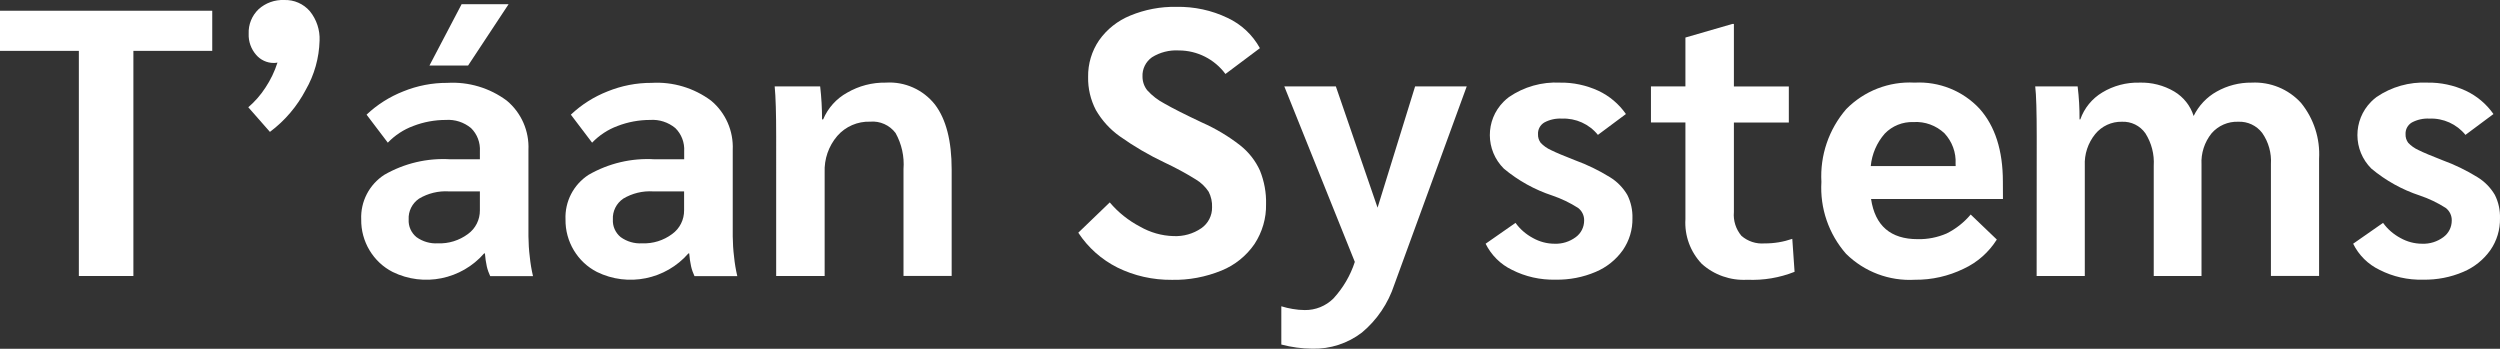
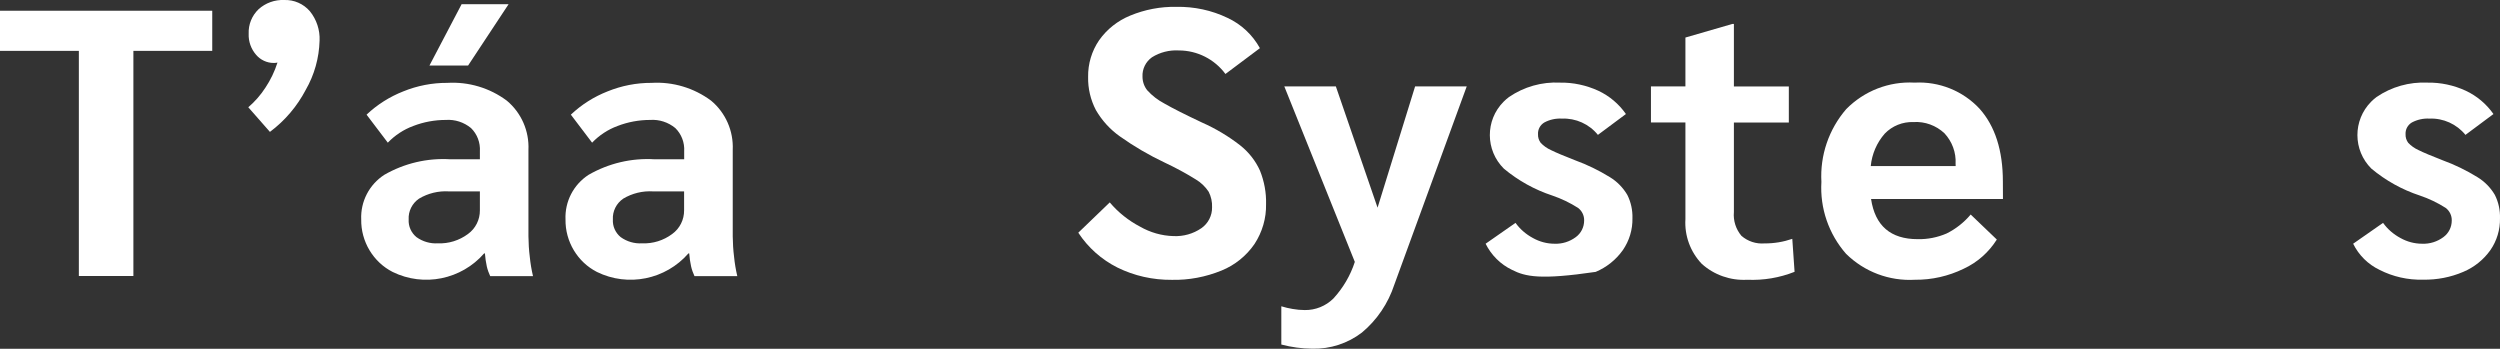
<svg xmlns="http://www.w3.org/2000/svg" version="1.1" x="0px" y="0px" width="317.68px" height="44.32px" viewBox="0 0 317.68 44.32" style="overflow:visible;enable-background:new 0 0 317.68 44.32;" xml:space="preserve">
  <rect x="0" y="0" width="317.68" height="44.32" fill="#333333" stroke="none" />
  <style type="text/css">
	.st0{fill:#FFFFFF;}
</style>
  <defs>
</defs>
  <g id="Grupo_2_1_">
    <path id="Trazado_1_1_" class="st0" d="M10.02,6.46H0v-5.1h26.97v5.1H16.95v28.61h-6.93V6.46z" />
    <path id="Trazado_2_1_" class="st0" d="M39.38,1.43c0.85,1.05,1.29,2.38,1.23,3.73c-0.06,2.2-0.66,4.35-1.76,6.26   c-1.1,2.1-2.65,3.92-4.55,5.34l-2.75-3.13c0.84-0.72,1.57-1.55,2.17-2.48c0.66-0.99,1.18-2.07,1.54-3.2C35.1,7.99,34.94,8,34.78,8   c-0.86,0-1.68-0.38-2.24-1.04c-0.64-0.74-0.98-1.69-0.94-2.67c-0.05-1.17,0.41-2.3,1.25-3.11c0.89-0.81,2.07-1.23,3.27-1.18   C37.37-0.04,38.56,0.48,39.38,1.43z" />
    <path id="Trazado_3_1_" class="st0" d="M49.9,34.56c-1.22-0.62-2.23-1.57-2.94-2.75c-0.71-1.18-1.08-2.54-1.06-3.92   c-0.1-2.28,1.02-4.44,2.94-5.68c2.54-1.46,5.45-2.15,8.38-1.97h3.76v-1.01c0.07-1.1-0.34-2.19-1.13-2.96   c-0.9-0.74-2.04-1.11-3.2-1.03c-1.42,0-2.82,0.26-4.14,0.77c-1.22,0.45-2.33,1.18-3.23,2.12l-2.7-3.56   c1.35-1.28,2.94-2.28,4.67-2.96c1.77-0.72,3.67-1.09,5.59-1.08c2.71-0.16,5.39,0.64,7.56,2.26c1.85,1.54,2.86,3.86,2.75,6.26v10.98   c0.01,0.87,0.06,1.74,0.17,2.6c0.08,0.83,0.22,1.65,0.41,2.46h-5.44c-0.18-0.39-0.33-0.8-0.43-1.23c-0.12-0.55-0.2-1.1-0.24-1.66   h-0.1C58.63,35.52,53.86,36.5,49.9,34.56L49.9,34.56z M59.46,29.74c0.97-0.7,1.53-1.82,1.52-3.01v-2.41h-3.95   c-1.32-0.08-2.64,0.24-3.78,0.92c-0.87,0.59-1.38,1.6-1.32,2.65c-0.05,0.86,0.32,1.69,0.99,2.24c0.79,0.57,1.75,0.85,2.72,0.79   C57,30.98,58.35,30.56,59.46,29.74z M58.66,0.53h5.97l-5.15,7.8h-4.91L58.66,0.53z" />
    <path id="Trazado_4_1_" class="st0" d="M75.86,34.56c-1.22-0.62-2.23-1.57-2.94-2.75c-0.71-1.18-1.08-2.54-1.06-3.92   c-0.1-2.28,1.02-4.44,2.94-5.68c2.54-1.46,5.45-2.15,8.38-1.97h3.76v-1.01c0.07-1.1-0.34-2.19-1.13-2.96   c-0.9-0.74-2.04-1.11-3.2-1.03c-1.42,0-2.82,0.26-4.14,0.77c-1.22,0.45-2.33,1.18-3.23,2.12l-2.7-3.56   c1.35-1.28,2.94-2.28,4.67-2.96c1.78-0.72,3.67-1.09,5.59-1.08c2.71-0.16,5.38,0.64,7.56,2.26c1.85,1.54,2.86,3.86,2.75,6.26v10.98   c0.01,0.87,0.06,1.74,0.17,2.6c0.08,0.83,0.22,1.65,0.41,2.46h-5.44c-0.18-0.39-0.33-0.8-0.43-1.23c-0.12-0.55-0.2-1.1-0.24-1.66   h-0.1C84.59,35.52,79.81,36.5,75.86,34.56L75.86,34.56z M85.41,29.74c0.97-0.7,1.53-1.82,1.52-3.01v-2.41h-3.95   c-1.32-0.08-2.64,0.24-3.78,0.92c-0.87,0.59-1.38,1.6-1.32,2.65c-0.05,0.86,0.32,1.69,0.99,2.24c0.79,0.57,1.75,0.85,2.72,0.79   C82.96,30.98,84.31,30.56,85.41,29.74z" />
-     <path id="Trazado_5_1_" class="st0" d="M98.63,17.34c0-2.92-0.06-5.04-0.19-6.36h5.78c0.16,1.39,0.24,2.79,0.24,4.19h0.14   c0.61-1.45,1.68-2.64,3.06-3.4c1.49-0.86,3.17-1.3,4.89-1.27c2.42-0.16,4.76,0.89,6.26,2.79c1.41,1.86,2.12,4.61,2.12,8.24v13.53   h-6.12V21.48c0.12-1.59-0.23-3.18-1.01-4.58c-0.76-1-1.97-1.55-3.23-1.44c-1.59-0.05-3.12,0.61-4.17,1.81   c-1.11,1.29-1.68,2.95-1.61,4.65v13.15h-6.16L98.63,17.34L98.63,17.34z" />
    <path id="Trazado_6_1_" class="st0" d="M142,34c-2.02-1.01-3.74-2.54-4.98-4.43l4-3.85c1.07,1.27,2.38,2.31,3.85,3.08   c1.29,0.74,2.75,1.16,4.24,1.2c1.27,0.06,2.52-0.29,3.56-1.01c0.86-0.6,1.37-1.6,1.35-2.65c0.03-0.68-0.12-1.36-0.43-1.97   c-0.42-0.64-0.98-1.18-1.64-1.57c-1.27-0.79-2.59-1.5-3.95-2.14c-1.99-0.94-3.89-2.05-5.68-3.32c-1.25-0.88-2.29-2.02-3.06-3.35   c-0.68-1.3-1.02-2.75-0.99-4.21c-0.03-1.66,0.46-3.3,1.4-4.67c0.99-1.4,2.36-2.48,3.95-3.13c1.86-0.77,3.86-1.15,5.88-1.11   c2.24-0.04,4.46,0.43,6.48,1.4c1.75,0.81,3.19,2.16,4.12,3.85l-4.38,3.28c-1.39-1.88-3.59-2.99-5.92-2.99   c-1.2-0.07-2.4,0.23-3.42,0.87c-0.79,0.56-1.25,1.49-1.2,2.46c0,0.63,0.21,1.24,0.6,1.73c0.62,0.69,1.37,1.26,2.19,1.69   c1.06,0.61,2.65,1.41,4.77,2.41c1.72,0.76,3.35,1.73,4.84,2.89c1.09,0.86,1.96,1.96,2.53,3.23c0.54,1.35,0.81,2.79,0.77,4.24   c0.04,1.8-0.48,3.57-1.47,5.08c-1.04,1.51-2.49,2.68-4.19,3.37c-2.01,0.82-4.16,1.23-6.33,1.18C146.49,35.58,144.13,35.05,142,34z" />
    <path id="Trazado_7_1_" class="st0" d="M186.38,10.98l-9.2,25.19c-0.78,2.38-2.2,4.49-4.12,6.09c-1.8,1.38-4.02,2.1-6.29,2.05   c-1.33-0.01-2.66-0.19-3.95-0.53v-4.86c0.47,0.15,0.96,0.26,1.44,0.34c0.51,0.09,1.03,0.14,1.54,0.14   c1.36,0.02,2.67-0.51,3.64-1.47c1.23-1.34,2.16-2.92,2.72-4.65l-8.96-22.3h6.55l5.3,15.41l4.77-15.41L186.38,10.98L186.38,10.98z" />
-     <path id="Trazado_8_1_" class="st0" d="M192.13,34.29c-1.46-0.7-2.63-1.87-3.35-3.32l3.8-2.65c0.58,0.81,1.34,1.46,2.22,1.93   c0.84,0.47,1.78,0.72,2.74,0.72c0.97,0.04,1.92-0.26,2.7-0.84c0.67-0.49,1.06-1.27,1.06-2.1c0.02-0.63-0.27-1.23-0.77-1.61   c-1.02-0.65-2.12-1.18-3.27-1.57c-2.25-0.74-4.34-1.9-6.16-3.42c-2.36-2.34-2.38-6.14-0.04-8.5c0.22-0.22,0.45-0.42,0.69-0.6   c1.9-1.3,4.18-1.95,6.48-1.83c1.68-0.03,3.34,0.33,4.87,1.03c1.41,0.66,2.62,1.68,3.51,2.96l-3.56,2.65   c-1.11-1.38-2.81-2.14-4.58-2.07c-0.78-0.04-1.56,0.13-2.24,0.5c-0.51,0.31-0.82,0.87-0.79,1.47c-0.02,0.4,0.1,0.79,0.34,1.11   c0.37,0.39,0.81,0.7,1.3,0.92c0.64,0.32,1.67,0.75,3.08,1.3c1.54,0.56,3.01,1.28,4.41,2.14c0.92,0.56,1.68,1.34,2.22,2.26   c0.46,0.92,0.68,1.94,0.65,2.96c0.03,1.45-0.4,2.87-1.23,4.07c-0.87,1.22-2.06,2.17-3.44,2.75c-1.61,0.69-3.35,1.02-5.1,0.99   C195.73,35.58,193.84,35.16,192.13,34.29z" />
+     <path id="Trazado_8_1_" class="st0" d="M192.13,34.29c-1.46-0.7-2.63-1.87-3.35-3.32l3.8-2.65c0.58,0.81,1.34,1.46,2.22,1.93   c0.84,0.47,1.78,0.72,2.74,0.72c0.97,0.04,1.92-0.26,2.7-0.84c0.67-0.49,1.06-1.27,1.06-2.1c0.02-0.63-0.27-1.23-0.77-1.61   c-1.02-0.65-2.12-1.18-3.27-1.57c-2.25-0.74-4.34-1.9-6.16-3.42c-2.36-2.34-2.38-6.14-0.04-8.5c0.22-0.22,0.45-0.42,0.69-0.6   c1.9-1.3,4.18-1.95,6.48-1.83c1.68-0.03,3.34,0.33,4.87,1.03c1.41,0.66,2.62,1.68,3.51,2.96l-3.56,2.65   c-1.11-1.38-2.81-2.14-4.58-2.07c-0.78-0.04-1.56,0.13-2.24,0.5c-0.51,0.31-0.82,0.87-0.79,1.47c-0.02,0.4,0.1,0.79,0.34,1.11   c0.37,0.39,0.81,0.7,1.3,0.92c0.64,0.32,1.67,0.75,3.08,1.3c1.54,0.56,3.01,1.28,4.41,2.14c0.92,0.56,1.68,1.34,2.22,2.26   c0.46,0.92,0.68,1.94,0.65,2.96c0.03,1.45-0.4,2.87-1.23,4.07c-0.87,1.22-2.06,2.17-3.44,2.75C195.73,35.58,193.84,35.16,192.13,34.29z" />
    <path id="Trazado_9_1_" class="st0" d="M216.24,33.52c-1.45-1.53-2.2-3.58-2.07-5.68V15.56h-4.38v-4.58h4.38V4.77l5.97-1.73h0.19   v7.95h6.98v4.58h-6.98v11.37c-0.1,1.1,0.25,2.19,0.96,3.03c0.81,0.7,1.87,1.05,2.94,0.96c1.2,0.01,2.39-0.19,3.52-0.58l0.29,4.19   c-1.91,0.76-3.96,1.1-6.02,1.01C219.9,35.67,217.81,34.94,216.24,33.52z" />
    <path id="Trazado_10_1_" class="st0" d="M254.52,25.29h-16.76c0.51,3.4,2.49,5.1,5.92,5.1c1.27,0.03,2.52-0.22,3.68-0.72   c1.17-0.58,2.21-1.4,3.06-2.41l3.32,3.18c-1.02,1.62-2.48,2.91-4.21,3.71c-1.93,0.94-4.04,1.42-6.19,1.4   c-3.26,0.19-6.44-1.01-8.76-3.3c-2.2-2.51-3.33-5.79-3.13-9.13c-0.19-3.37,0.94-6.69,3.15-9.25c2.28-2.32,5.45-3.55,8.69-3.37   c3.11-0.17,6.14,1.04,8.26,3.32c1.97,2.21,2.96,5.3,2.96,9.25L254.52,25.29z M248.5,20.81c0.08-1.43-0.44-2.83-1.42-3.88   c-1.06-0.99-2.48-1.51-3.92-1.42c-1.37-0.05-2.71,0.48-3.66,1.47c-1.01,1.15-1.63,2.59-1.78,4.12h10.79L248.5,20.81z" />
-     <path id="Trazado_11_1_" class="st0" d="M258.81,17.39c0-3.21-0.06-5.35-0.19-6.41h5.39c0.17,1.39,0.25,2.79,0.24,4.19h0.1   c0.5-1.43,1.49-2.64,2.79-3.42c1.42-0.86,3.06-1.29,4.72-1.25c1.55-0.05,3.09,0.34,4.43,1.13c1.17,0.7,2.05,1.8,2.46,3.11   c0.64-1.31,1.66-2.4,2.94-3.11c1.35-0.76,2.88-1.15,4.43-1.13c2.37-0.12,4.68,0.82,6.28,2.58c1.62,2,2.44,4.53,2.29,7.1v14.88   h-6.12v-14.2c0.09-1.41-0.3-2.81-1.11-3.97c-0.72-0.94-1.85-1.47-3.03-1.42c-1.3-0.05-2.55,0.49-3.4,1.47   c-0.9,1.12-1.36,2.54-1.28,3.97v14.16h-6.07V21.06c0.09-1.45-0.28-2.89-1.06-4.12c-0.68-0.97-1.8-1.52-2.98-1.47   c-1.31-0.03-2.57,0.55-3.4,1.57c-0.92,1.14-1.39,2.56-1.32,4.02v14.01h-6.12L258.81,17.39z" />
    <path id="Trazado_12_1_" class="st0" d="M302.37,34.29c-1.46-0.7-2.64-1.87-3.35-3.32l3.8-2.65c0.58,0.81,1.34,1.46,2.22,1.93   c0.84,0.47,1.78,0.72,2.75,0.72c0.97,0.04,1.92-0.26,2.7-0.84c0.67-0.49,1.06-1.27,1.06-2.1c0.02-0.63-0.27-1.23-0.77-1.61   c-1.02-0.65-2.12-1.18-3.28-1.57c-2.25-0.74-4.34-1.9-6.16-3.42c-2.36-2.34-2.37-6.15-0.03-8.51c0.21-0.21,0.44-0.41,0.68-0.59   c1.9-1.3,4.18-1.94,6.48-1.83c1.68-0.03,3.34,0.33,4.86,1.03c1.41,0.66,2.62,1.68,3.52,2.96l-3.56,2.65   c-1.11-1.37-2.81-2.14-4.58-2.07c-0.78-0.04-1.55,0.13-2.24,0.5c-0.51,0.31-0.82,0.87-0.79,1.47c-0.02,0.4,0.1,0.79,0.34,1.11   c0.37,0.39,0.81,0.7,1.3,0.92c0.64,0.32,1.67,0.75,3.08,1.3c1.54,0.56,3.01,1.28,4.41,2.14c0.92,0.56,1.68,1.34,2.22,2.26   c0.46,0.92,0.68,1.94,0.65,2.96c0.03,1.45-0.4,2.88-1.23,4.07c-0.87,1.22-2.06,2.17-3.44,2.75c-1.61,0.69-3.35,1.02-5.1,0.99   C305.97,35.59,304.08,35.16,302.37,34.29z" />
  </g>
</svg>